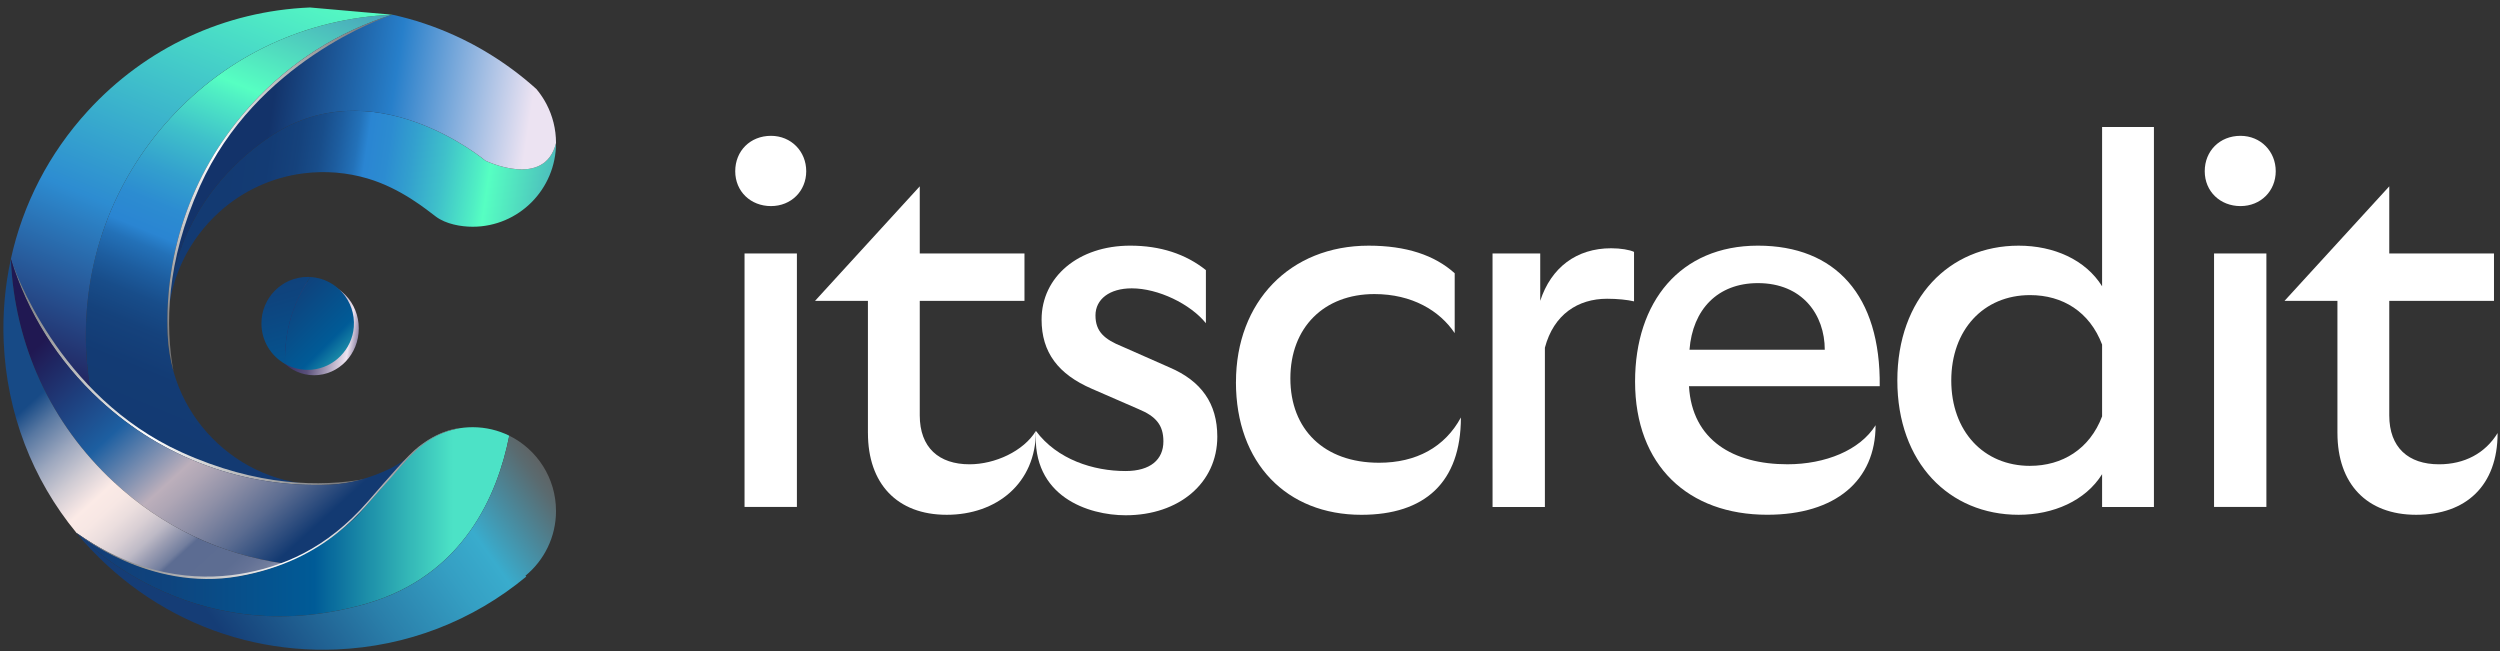
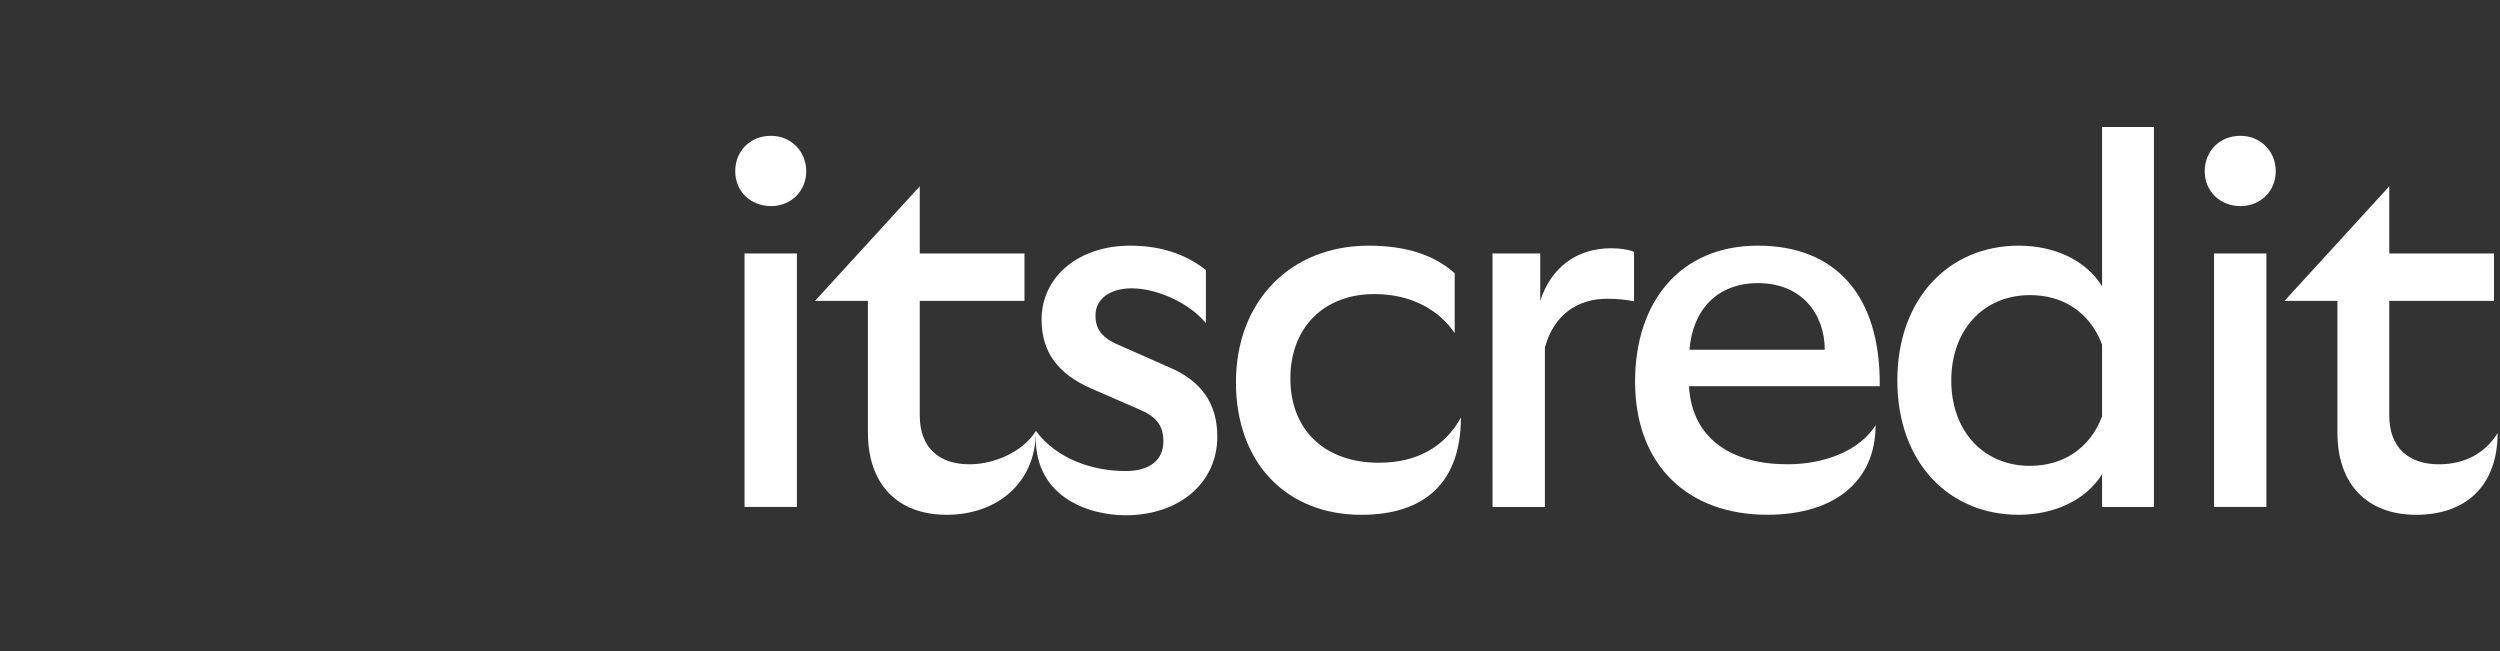
<svg xmlns="http://www.w3.org/2000/svg" width="142" height="37" viewBox="0 0 142 37" fill="none">
  <rect x="0" y="0" width="142" height="37" fill="#333333" stroke="none" />
  <g clip-path="url(#clip0_377_1674)">
    <path d="M43.792 7.715C44.941 7.715 45.794 8.602 45.794 9.725C45.794 10.849 44.941 11.706 43.792 11.706C42.643 11.706 41.761 10.879 41.761 9.725C41.761 8.572 42.614 7.715 43.792 7.715ZM42.29 26.637V14.396H45.264V28.795H42.29V26.636V26.637Z" fill="white" />
    <path d="M49.298 24.598V17.088H46.295L52.242 10.584V14.398H58.19V17.088H52.242V23.592C52.242 25.426 53.332 26.372 55.069 26.372C56.512 26.372 58.135 25.63 58.84 24.476C58.84 27.462 56.599 29.24 53.774 29.24C50.948 29.24 49.299 27.465 49.299 24.598H49.298Z" fill="white" />
    <path d="M58.84 24.476C60.048 26.102 62.105 26.755 63.931 26.755C65.344 26.755 66.081 26.104 66.081 25.07C66.081 24.154 65.669 23.651 64.668 23.237L62.018 22.083C60.104 21.255 59.162 20.013 59.162 18.151C59.162 15.727 61.253 13.953 64.196 13.953C65.904 13.953 67.346 14.425 68.495 15.342V18.358C67.611 17.264 65.785 16.378 64.284 16.378C63.017 16.378 62.223 16.999 62.223 17.915C62.223 18.831 62.724 19.274 63.755 19.689L66.434 20.872C68.229 21.641 69.143 22.911 69.143 24.804C69.143 27.435 66.969 29.267 63.937 29.267C61.817 29.267 58.599 28.211 58.842 24.474L58.84 24.476Z" fill="white" />
    <path d="M70.203 21.7C70.203 17.147 73.265 13.954 77.739 13.954C79.859 13.954 81.478 14.485 82.627 15.521V18.921C81.774 17.65 80.213 16.703 78.064 16.703C75.208 16.703 73.293 18.596 73.293 21.494C73.293 24.391 75.207 26.284 78.328 26.284C80.447 26.284 82.067 25.397 82.979 23.712C82.979 27.407 80.918 29.241 77.326 29.241C73.087 29.241 70.201 26.314 70.201 21.701L70.203 21.7Z" fill="white" />
    <path d="M84.776 26.637V14.396H87.485V17.087C88.103 15.194 89.546 14.101 91.518 14.101C92.048 14.101 92.578 14.19 92.813 14.308V17.117C92.43 17.028 91.871 16.969 91.283 16.969C89.633 16.969 88.251 17.856 87.75 19.748V28.796H84.777V26.637H84.776Z" fill="white" />
    <path d="M92.872 21.67C92.872 17.146 95.433 13.953 99.849 13.953C104.265 13.953 106.827 16.791 106.768 21.936H95.934C96.11 25.011 98.465 26.371 101.527 26.371C103.677 26.371 105.649 25.573 106.533 24.153C106.533 27.287 104.265 29.238 100.38 29.238C95.905 29.238 92.872 26.459 92.872 21.67ZM103.647 19.866C103.647 17.886 102.381 16.081 99.849 16.081C97.553 16.081 96.139 17.589 95.963 19.866H103.647Z" fill="white" />
    <path d="M119.399 7.212H122.343V28.796H119.399V26.934C118.457 28.442 116.631 29.24 114.659 29.24C110.713 29.24 107.769 26.283 107.769 21.612C107.769 16.941 110.713 13.954 114.659 13.954C116.661 13.954 118.457 14.752 119.399 16.26V7.212ZM115.307 26.46C117.133 26.46 118.693 25.514 119.399 23.651V19.571C118.692 17.709 117.162 16.762 115.307 16.762C112.657 16.762 110.832 18.743 110.832 21.612C110.832 24.481 112.658 26.461 115.307 26.461V26.46Z" fill="white" />
    <path d="M127.26 7.715C128.409 7.715 129.262 8.602 129.262 9.725C129.262 10.849 128.409 11.706 127.26 11.706C126.111 11.706 125.229 10.878 125.229 9.725C125.229 8.573 126.082 7.715 127.26 7.715ZM125.758 26.637V14.396H128.731V28.795H125.758V26.636V26.637Z" fill="white" />
    <path d="M132.766 24.598V17.088H129.762L135.71 10.584V14.398H141.658V17.088H135.71V23.592C135.71 25.426 136.8 26.372 138.537 26.372C139.98 26.372 141.157 25.751 141.864 24.598C141.864 27.583 140.068 29.24 137.242 29.24C134.415 29.24 132.767 27.465 132.767 24.598H132.766Z" fill="white" />
  </g>
  <g clip-path="url(#clip1_377_1674)">
    <path d="M9.513 18.656H9.518C9.518 18.447 9.527 18.239 9.541 18.033L9.514 18.024C9.512 18.235 9.509 18.445 9.513 18.656Z" fill="url(#paint0_linear_377_1674)" />
    <path d="M27.573 9.127C27.573 9.127 21.152 3.726 15.225 7.837C10.434 11.161 9.658 15.765 9.536 17.41C9.527 17.615 9.518 17.819 9.515 18.025L9.542 18.034C9.697 15.752 10.713 13.625 12.455 12.044C13.786 10.836 15.469 10.066 17.249 9.845C18.496 9.69 19.725 9.799 20.88 10.139C22.785 10.701 24.247 11.923 24.763 12.307C25.327 12.726 26.174 12.879 26.847 12.879C29.462 12.879 31.582 10.75 31.582 8.123C30.935 10.746 27.574 9.127 27.574 9.127H27.573Z" fill="url(#paint1_linear_377_1674)" />
    <path d="M22.287 0.835C19.482 1.705 16.925 3.252 14.811 5.386C14.641 5.557 14.472 5.732 14.307 5.912C11.388 9.1 9.729 13.134 9.537 17.41C9.659 15.766 10.435 11.161 15.226 7.837C21.153 3.726 27.574 9.127 27.574 9.127C27.574 9.127 30.936 10.747 31.582 8.123C31.582 7.326 31.387 6.577 31.042 5.916C31.008 5.85 30.971 5.786 30.934 5.721C30.796 5.485 30.638 5.26 30.463 5.053C30.02 4.655 29.562 4.28 29.089 3.932C27.045 2.424 24.736 1.375 22.288 0.834" fill="url(#paint2_linear_377_1674)" />
    <path d="M22.282 0.836C19.253 1.776 16.511 3.506 14.307 5.912C11.022 9.499 9.323 14.155 9.524 19.025C9.622 21.395 10.633 23.585 12.371 25.192C14.109 26.798 16.365 27.629 18.725 27.53C13.877 27.733 9.241 26.027 5.671 22.726C5.491 22.561 5.318 22.392 5.146 22.22C5.01 21.434 4.924 20.634 4.89 19.824C4.689 14.955 6.387 10.298 9.673 6.711C12.958 3.126 17.436 1.04 22.282 0.836Z" fill="url(#paint3_linear_377_1674)" />
    <path d="M22.282 0.836C17.436 1.04 12.958 3.126 9.674 6.711C6.388 10.297 4.69 14.955 4.891 19.824C4.925 20.635 5.012 21.434 5.147 22.22C3.023 20.096 1.482 17.528 0.617 14.71C1.298 11.598 2.786 8.708 4.991 6.3C8.277 2.714 12.756 0.627 17.605 0.425" fill="url(#paint4_linear_377_1674)" />
    <path d="M18.726 27.53C13.878 27.732 9.242 26.027 5.671 22.726C3.282 20.518 1.563 17.771 0.626 14.736C0.784 15.215 3.278 22.5 10.307 25.685C14.62 27.638 18.233 27.665 20.768 27.203C20.11 27.389 19.426 27.501 18.726 27.53Z" fill="url(#paint5_linear_377_1674)" />
    <path d="M22.261 0.843C21.784 1.002 14.531 3.507 11.361 10.568C9.417 14.9 9.39 18.53 9.85 21.077C9.665 20.416 9.553 19.729 9.524 19.026C9.323 14.156 11.021 9.499 14.307 5.912C16.505 3.512 19.24 1.786 22.261 0.844" fill="url(#paint6_linear_377_1674)" />
-     <path d="M20.357 29.227L23.466 25.692C23.144 26.045 22.575 26.414 22.19 26.6C21.114 27.124 19.906 27.481 18.726 27.53C13.878 27.732 9.242 26.027 5.671 22.726C3.275 20.511 1.552 17.755 0.617 14.711C0.819 19.58 2.895 24.08 6.465 27.381C9.189 29.898 12.532 31.486 16.117 32.009C18.767 30.931 20.357 29.227 20.357 29.227Z" fill="url(#paint7_linear_377_1674)" />
    <path d="M16.117 32.009C12.532 31.486 9.189 29.898 6.465 27.381C2.895 24.08 0.819 19.58 0.617 14.711C0.284 16.235 0.143 17.812 0.21 19.414C0.377 23.444 1.829 27.218 4.346 30.271C9.075 33.615 13.227 33.185 16.118 32.009H16.117Z" fill="url(#paint8_linear_377_1674)" />
-     <path d="M20.768 34.3C26.348 32.698 28.272 28.076 28.926 24.747C28.298 24.438 27.592 24.265 26.846 24.265C25.522 24.265 24.325 24.811 23.465 25.692C23.084 26.084 20.356 29.227 20.356 29.227C20.356 29.227 18.766 30.932 16.116 32.009C13.225 33.185 9.073 33.615 4.345 30.271C4.345 30.271 10.696 37.193 20.768 34.3H20.768Z" fill="url(#paint9_linear_377_1674)" />
    <path d="M31.581 29.022C31.581 27.144 30.498 25.522 28.927 24.748C28.272 28.077 26.348 32.699 20.769 34.301C10.697 37.194 4.346 30.272 4.346 30.272C4.872 30.909 5.443 31.515 6.059 32.084C8.456 34.3 11.333 35.795 14.431 36.479C14.433 36.479 14.434 36.479 14.435 36.479C15.952 36.814 17.521 36.955 19.114 36.888C23.114 36.721 26.859 35.266 29.893 32.749L29.846 32.702C30.905 31.83 31.582 30.505 31.582 29.022H31.581Z" fill="url(#paint10_linear_377_1674)" />
    <path d="M4.346 30.271C4.346 30.271 8.456 33.635 13.546 32.734C18.636 31.832 20.626 28.837 21.834 27.547C23.044 26.257 23.97 24.701 26.104 24.323C26.104 24.323 25.151 24.323 23.782 25.37C23.16 25.846 21.982 27.237 20.9 28.476C18.531 31.191 16.015 32.22 13.578 32.608C11.14 32.995 7.864 32.72 4.345 30.271L4.346 30.271Z" fill="url(#paint11_linear_377_1674)" />
-     <path d="M17.838 21.314C19.242 21.314 20.38 20.123 20.38 18.654C20.38 17.186 19.242 15.995 17.838 15.995C16.435 15.995 15.297 17.186 15.297 18.654C15.297 20.123 16.435 21.314 17.838 21.314Z" fill="url(#paint12_linear_377_1674)" />
    <path d="M26.229 15.335C26.18 15.332 26.131 15.331 26.081 15.331L26.229 15.335Z" fill="url(#paint13_linear_377_1674)" />
-     <path d="M17.477 15.729C16.026 15.729 14.849 16.911 14.849 18.369C14.849 19.358 15.391 20.22 16.193 20.672C16.137 18.857 16.624 17.215 17.623 15.733" fill="url(#paint14_linear_377_1674)" />
    <path d="M17.623 15.733C16.624 17.215 16.137 18.857 16.193 20.671C16.634 20.92 17.154 21.046 17.707 20.998C18.977 20.888 20.001 19.849 20.097 18.573C20.209 17.073 19.073 15.813 17.623 15.733Z" fill="url(#paint15_linear_377_1674)" />
  </g>
  <defs>
    <linearGradient id="paint0_linear_377_1674" x1="35.857" y1="5.062" x2="13.304" y2="16.33" gradientUnits="userSpaceOnUse">
      <stop stop-color="#DDC6EA" />
      <stop offset="0.64" stop-color="#8E61C5" />
      <stop offset="1" stop-color="#13336A" />
    </linearGradient>
    <linearGradient id="paint1_linear_377_1674" x1="32.378" y1="14.768" x2="12.343" y2="11.763" gradientUnits="userSpaceOnUse">
      <stop stop-color="#489FBA" />
      <stop offset="0.26" stop-color="#56FFC2" />
      <stop offset="0.29" stop-color="#50EFC4" />
      <stop offset="0.39" stop-color="#3FC1CA" />
      <stop offset="0.48" stop-color="#33A0CE" />
      <stop offset="0.55" stop-color="#2C8CD1" />
      <stop offset="0.61" stop-color="#2A85D2" />
      <stop offset="0.64" stop-color="#2371B8" />
      <stop offset="0.69" stop-color="#1D5D9F" />
      <stop offset="0.74" stop-color="#184D8A" />
      <stop offset="0.8" stop-color="#15427C" />
      <stop offset="0.88" stop-color="#133B74" />
      <stop offset="1" stop-color="#133A72" />
    </linearGradient>
    <linearGradient id="paint2_linear_377_1674" x1="32.841" y1="11.685" x2="12.806" y2="8.679" gradientUnits="userSpaceOnUse">
      <stop offset="0.17" stop-color="#ECE3F2" />
      <stop offset="0.56" stop-color="#277FCA" />
      <stop offset="0.89" stop-color="#13336A" />
    </linearGradient>
    <linearGradient id="paint3_linear_377_1674" x1="20.577" y1="-0.065" x2="10.093" y2="25.457" gradientUnits="userSpaceOnUse">
      <stop stop-color="#489FBA" />
      <stop offset="0.26" stop-color="#56FFC2" />
      <stop offset="0.29" stop-color="#50EFC4" />
      <stop offset="0.39" stop-color="#3FC1CA" />
      <stop offset="0.48" stop-color="#33A0CE" />
      <stop offset="0.55" stop-color="#2C8CD1" />
      <stop offset="0.61" stop-color="#2A85D2" />
      <stop offset="0.64" stop-color="#2371B8" />
      <stop offset="0.69" stop-color="#1D5D9F" />
      <stop offset="0.74" stop-color="#184D8A" />
      <stop offset="0.8" stop-color="#15427C" />
      <stop offset="0.88" stop-color="#133B74" />
      <stop offset="1" stop-color="#133A72" />
    </linearGradient>
    <linearGradient id="paint4_linear_377_1674" x1="15.368" y1="-2.202" x2="4.884" y2="23.318" gradientUnits="userSpaceOnUse">
      <stop stop-color="#56FFC2" />
      <stop offset="0.59" stop-color="#2D8CD1" />
      <stop offset="1" stop-color="#201852" />
    </linearGradient>
    <linearGradient id="paint5_linear_377_1674" x1="-0.512" y1="16.683" x2="19.605" y2="28.953" gradientUnits="userSpaceOnUse">
      <stop stop-color="#6D6E71" />
      <stop offset="0.51" stop-color="white" />
      <stop offset="1" stop-color="#6D6E71" />
    </linearGradient>
    <linearGradient id="paint6_linear_377_1674" x1="20.528" y1="-0.191" x2="7.906" y2="19.658" gradientUnits="userSpaceOnUse">
      <stop stop-color="#6D6E71" />
      <stop offset="0.51" stop-color="white" />
      <stop offset="1" stop-color="#6D6E71" />
    </linearGradient>
    <linearGradient id="paint7_linear_377_1674" x1="2.64" y1="12.914" x2="18.324" y2="30.166" gradientUnits="userSpaceOnUse">
      <stop offset="0.2" stop-color="#201852" />
      <stop offset="0.48" stop-color="#1D5FA1" />
      <stop offset="0.66" stop-color="#BCAFBB" />
      <stop offset="0.7" stop-color="#AFA6B5" />
      <stop offset="0.77" stop-color="#8F90A7" />
      <stop offset="0.87" stop-color="#5B6C91" />
      <stop offset="0.98" stop-color="#133A72" />
    </linearGradient>
    <linearGradient id="paint8_linear_377_1674" x1="-2.19" y1="17.305" x2="13.493" y2="34.557" gradientUnits="userSpaceOnUse">
      <stop offset="0.29" stop-color="#174A86" />
      <stop offset="0.35" stop-color="#5777A1" />
      <stop offset="0.43" stop-color="#9CA7BE" />
      <stop offset="0.5" stop-color="#CFCBD3" />
      <stop offset="0.55" stop-color="#EFE1E1" />
      <stop offset="0.57" stop-color="#FBEAE6" />
      <stop offset="0.61" stop-color="#F7E7E4" />
      <stop offset="0.65" stop-color="#EBDEDE" />
      <stop offset="0.69" stop-color="#D9CFD4" />
      <stop offset="0.73" stop-color="#BEBAC6" />
      <stop offset="0.76" stop-color="#9C9EB3" />
      <stop offset="0.8" stop-color="#727E9E" />
      <stop offset="0.81" stop-color="#5C6C92" />
      <stop offset="0.91" stop-color="#5D6D92" />
      <stop offset="0.94" stop-color="#647296" />
      <stop offset="0.97" stop-color="#707C9C" />
      <stop offset="0.99" stop-color="#8B91AB" />
    </linearGradient>
    <linearGradient id="paint9_linear_377_1674" x1="4.346" y1="29.636" x2="28.927" y2="29.636" gradientUnits="userSpaceOnUse">
      <stop stop-color="#143C75" />
      <stop offset="0.21" stop-color="#0E447E" />
      <stop offset="0.55" stop-color="#005B97" />
      <stop offset="0.87" stop-color="#4CE2C6" />
    </linearGradient>
    <linearGradient id="paint10_linear_377_1674" x1="34.083" y1="19.293" x2="11.995" y2="35.091" gradientUnits="userSpaceOnUse">
      <stop offset="0.24" stop-color="#606060" />
      <stop offset="0.28" stop-color="#5A6B70" />
      <stop offset="0.36" stop-color="#4A899C" />
      <stop offset="0.45" stop-color="#39ACCD" />
      <stop offset="0.54" stop-color="#359FC3" />
      <stop offset="0.71" stop-color="#2A7FAA" />
      <stop offset="0.94" stop-color="#194B81" />
      <stop offset="1" stop-color="#153D76" />
    </linearGradient>
    <linearGradient id="paint11_linear_377_1674" x1="4.751" y1="32.653" x2="26.774" y2="26.691" gradientUnits="userSpaceOnUse">
      <stop stop-color="#6D6E71" />
      <stop offset="0.51" stop-color="white" />
      <stop offset="1" stop-color="#6D6E71" />
    </linearGradient>
    <linearGradient id="paint12_linear_377_1674" x1="20.777" y1="19.099" x2="15.804" y2="18.353" gradientUnits="userSpaceOnUse">
      <stop stop-color="#42386A" />
      <stop offset="0.18" stop-color="#EEE4F0" />
      <stop offset="0.6" stop-color="#5A507B" />
      <stop offset="1" stop-color="#201852" />
    </linearGradient>
    <linearGradient id="paint13_linear_377_1674" x1="26.142" y1="15.289" x2="26.184" y2="15.438" gradientUnits="userSpaceOnUse">
      <stop stop-color="#133B74" />
      <stop offset="1" stop-color="#57C3C1" />
    </linearGradient>
    <linearGradient id="paint14_linear_377_1674" x1="15.226" y1="13.692" x2="19.607" y2="28.93" gradientUnits="userSpaceOnUse">
      <stop stop-color="#143C75" />
      <stop offset="0.21" stop-color="#0E447E" />
      <stop offset="0.55" stop-color="#005B97" />
      <stop offset="0.87" stop-color="#4CE2C6" />
    </linearGradient>
    <linearGradient id="paint15_linear_377_1674" x1="15.033" y1="15.83" x2="21.627" y2="22.428" gradientUnits="userSpaceOnUse">
      <stop stop-color="#143C75" />
      <stop offset="0.21" stop-color="#0E447E" />
      <stop offset="0.55" stop-color="#005B97" />
      <stop offset="0.87" stop-color="#4CE2C6" />
    </linearGradient>
    <clipPath id="clip0_377_1674">
      <rect width="100.102" height="22.056" fill="white" transform="translate(41.761 7.212)" />
    </clipPath>
    <clipPath id="clip1_377_1674">
-       <rect width="31.388" height="36.478" fill="white" transform="translate(0.193 0.425)" />
-     </clipPath>
+       </clipPath>
  </defs>
</svg>